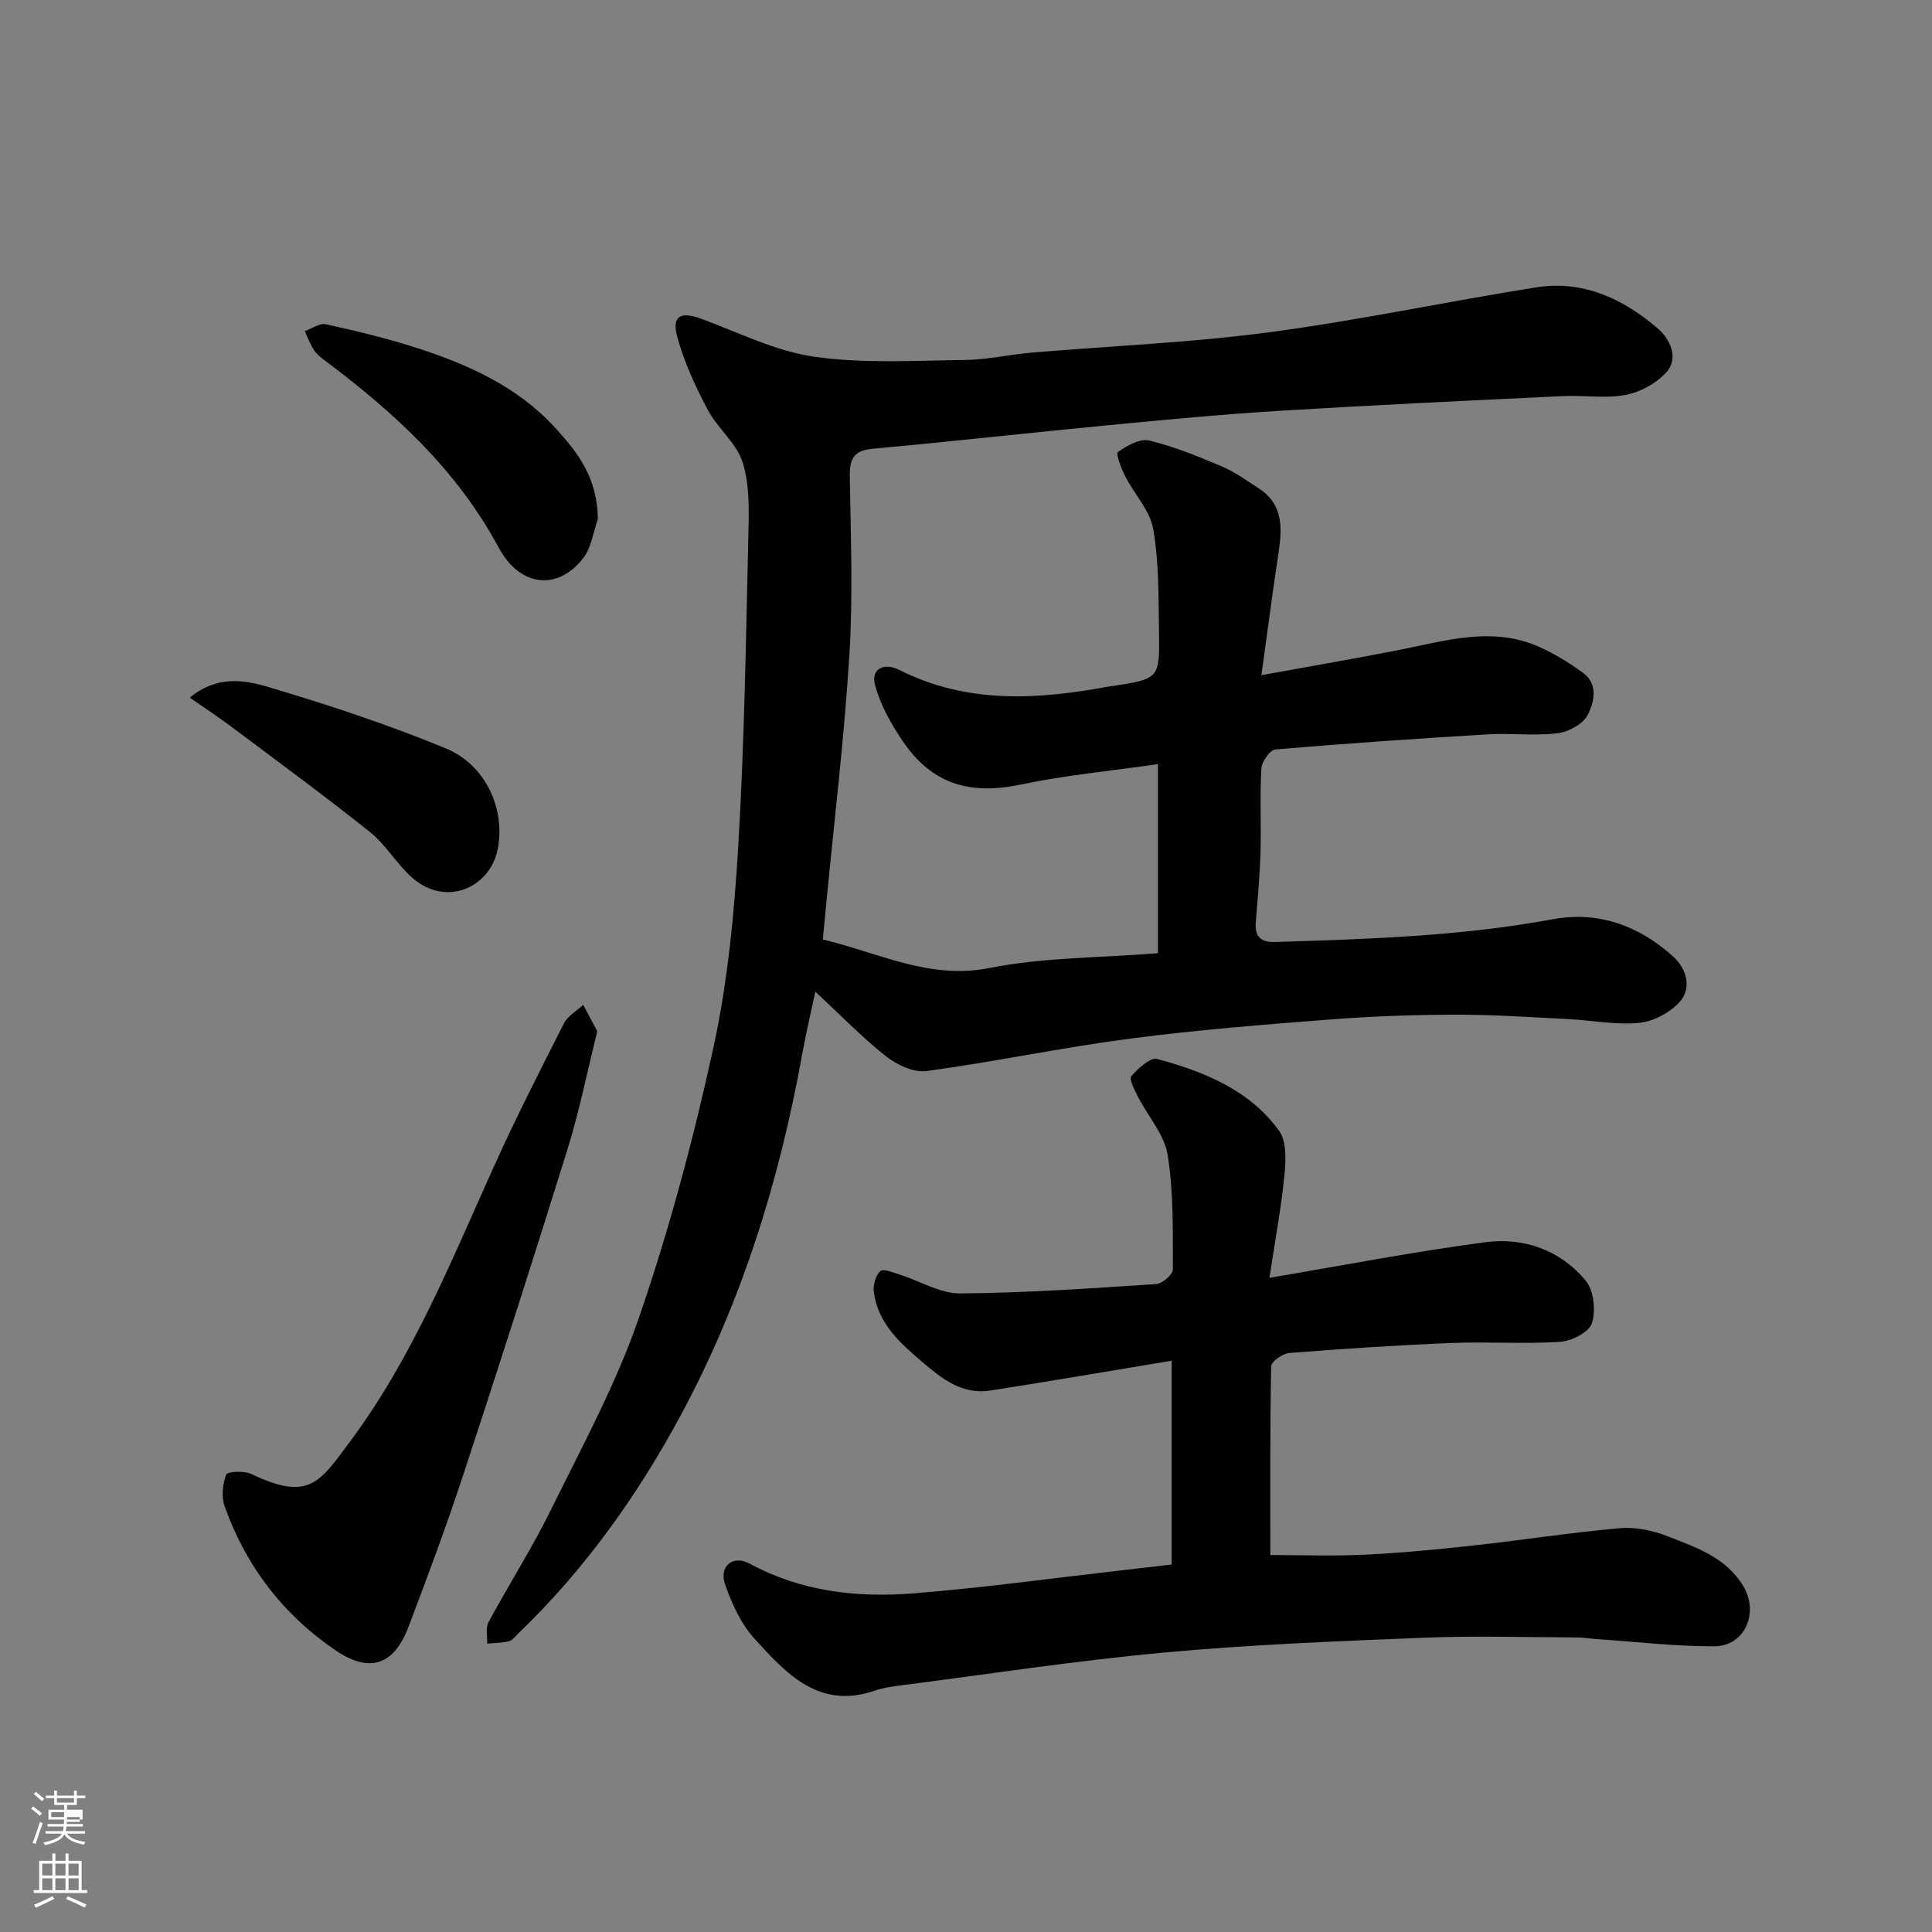
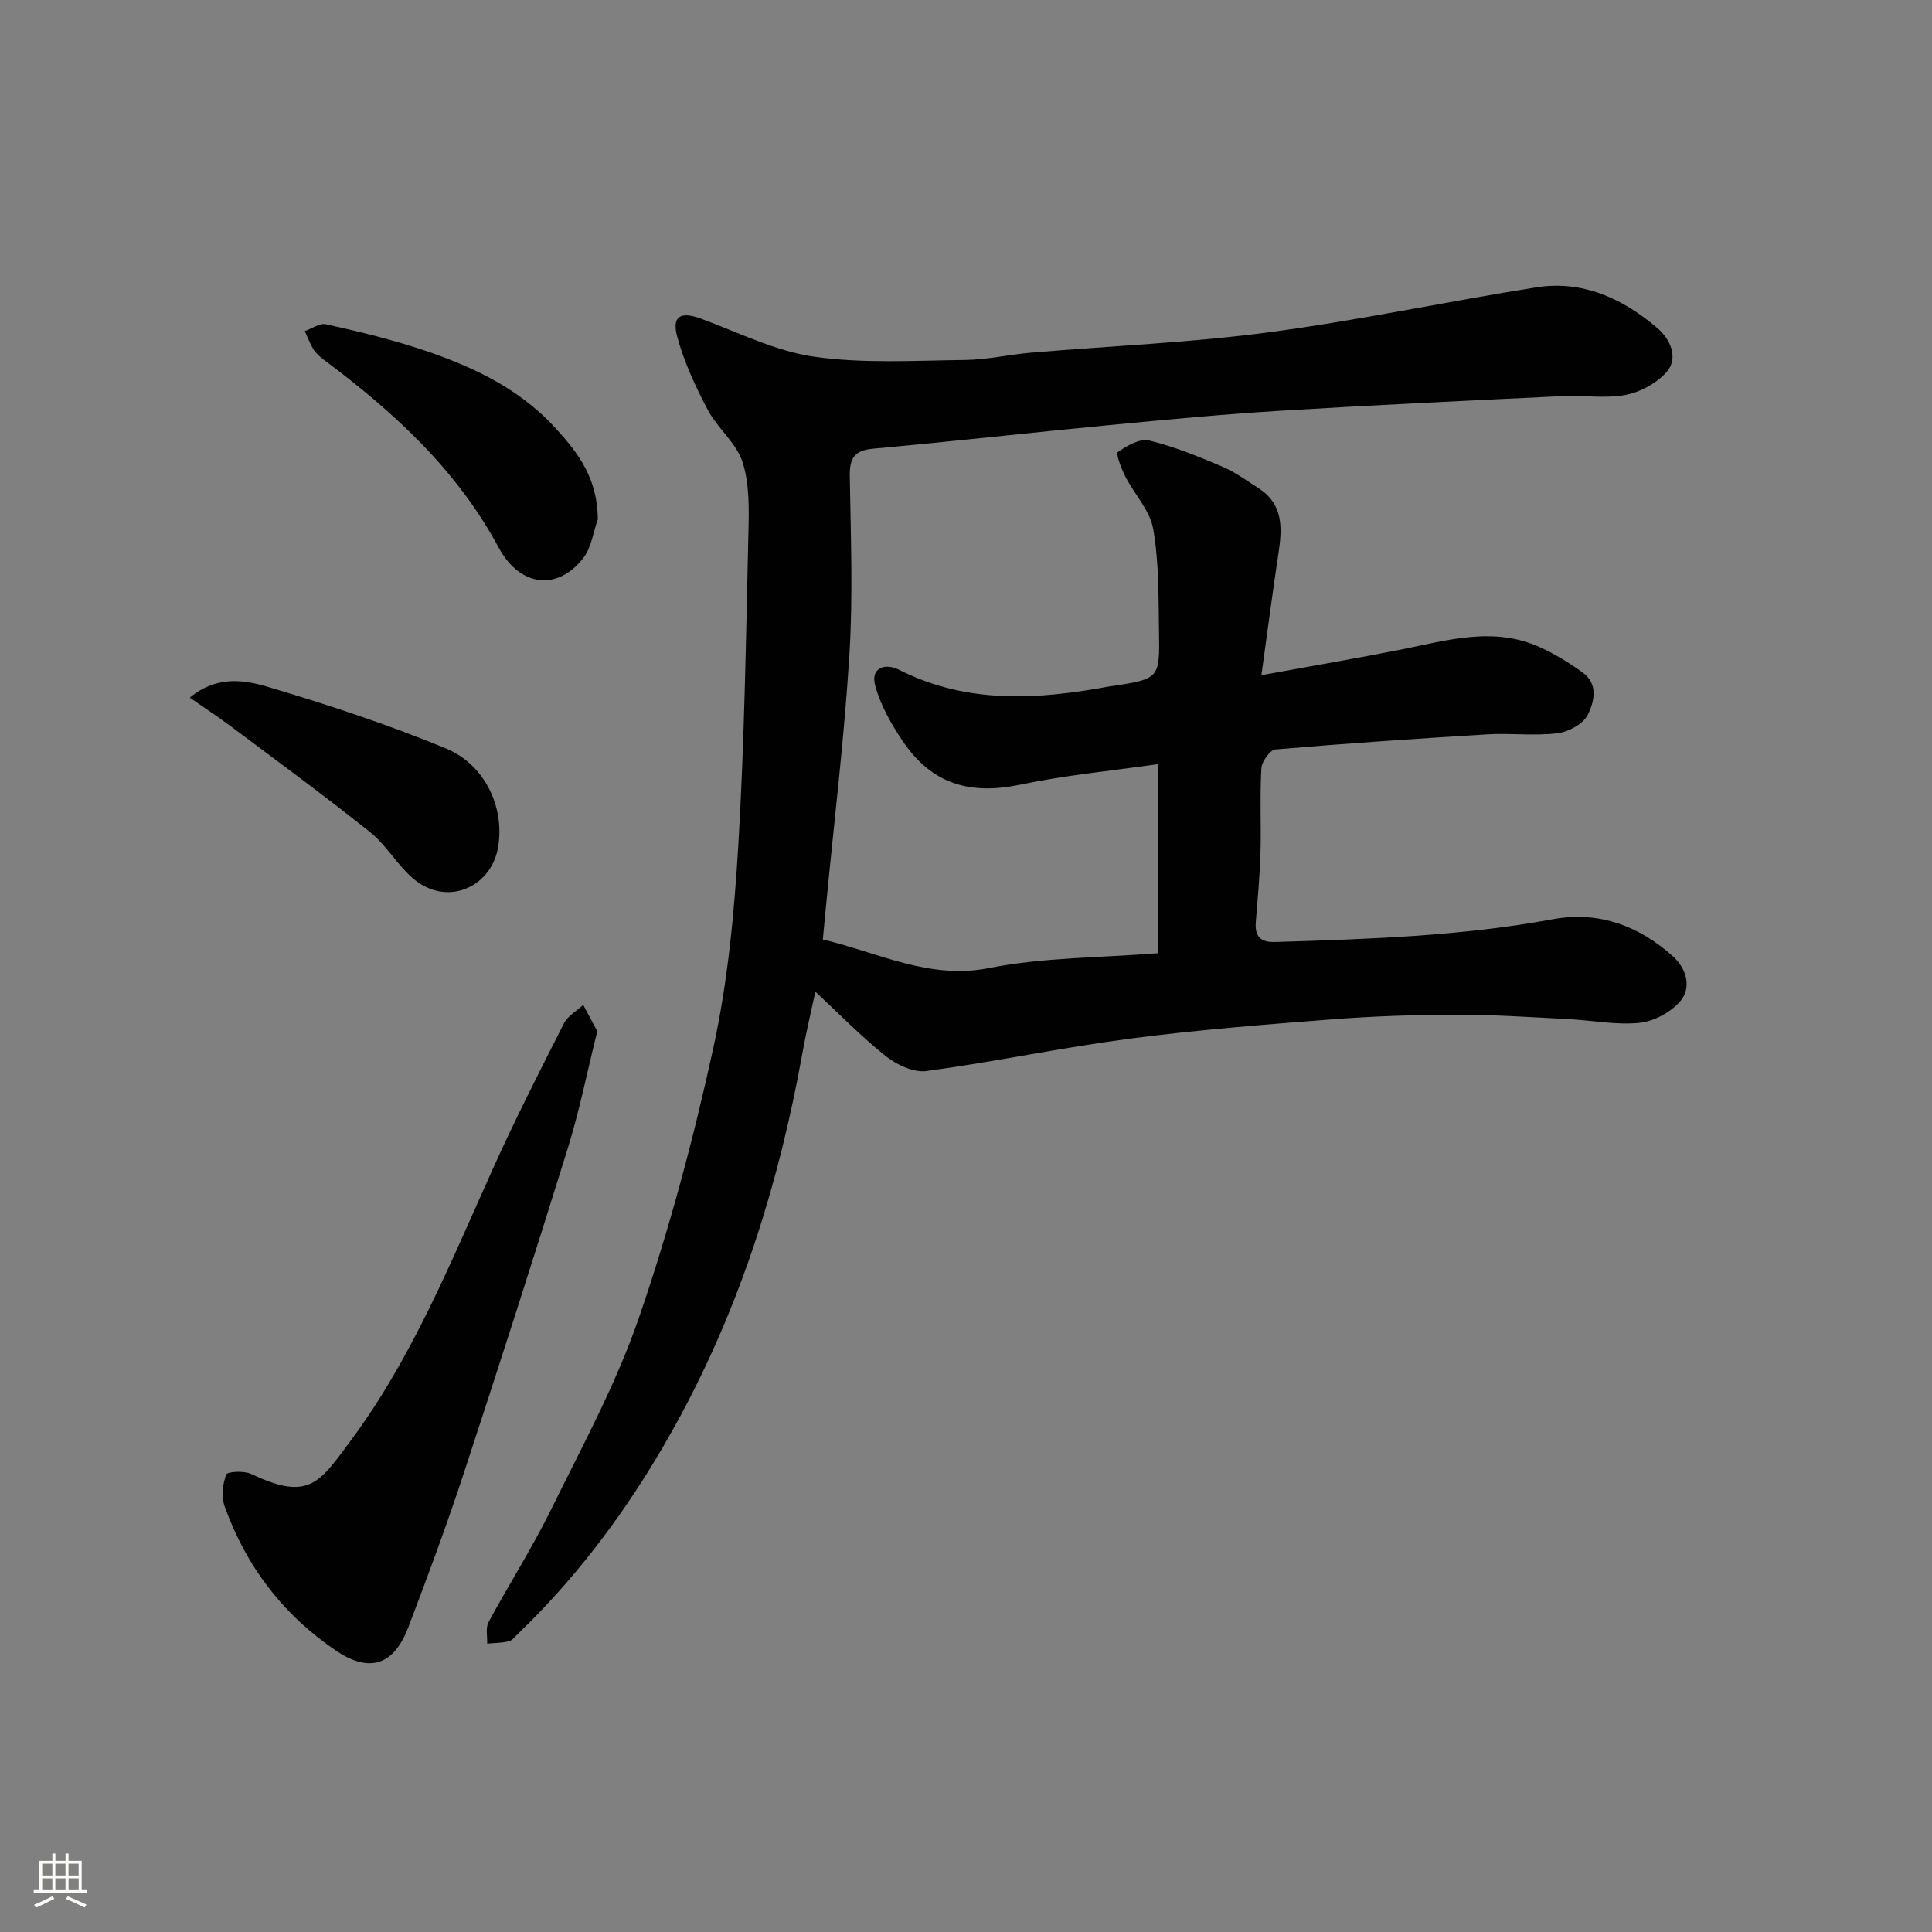
<svg xmlns="http://www.w3.org/2000/svg" enable-background="new 0 0 400 400" viewBox="0 0 400 400">
  <rect x="0" y="0" width="400" height="400" fill="#808080" stroke="none" />
-   <path d="m6.44 374.46.42-.45c.65.47 1.27.95 1.85 1.44l-.45.49c-.65-.56-1.25-1.06-1.82-1.48m.93 7.33-.63-.26c.55-1.36 1.05-2.8 1.52-4.33.19.1.38.19.59.27-.46 1.29-.95 2.73-1.48 4.32m-.38-10.38.44-.42c.43.34 1.01.82 1.74 1.44l-.49.49c-.53-.51-1.09-1.01-1.69-1.51m2.5.35h1.72v-1.04h.59v1.04h3.52v-1.04h.59v1.04h1.75v.53h-1.75v1.42h-2.03v.97h3.22v2.03h-3.24c0 .35-.01.66-.03.93h3.32v.53h-3.37c-.03.27-.08.58-.15.94h3.96v.53h-3.71c.67.92 1.93 1.48 3.79 1.68-.13.24-.23.44-.29.59-2.13-.38-3.48-1.08-4.04-2.12-.43.97-1.77 1.72-4.03 2.23-.09-.19-.2-.37-.33-.55 2.1-.42 3.37-1.03 3.81-1.83h-3.36v-.53h3.58c.08-.29.13-.61.16-.94h-3.33v-.53h3.39c.02-.27.04-.58.04-.93h-3.23v-2.03h3.25v-.97h-2.07v-1.42h-1.73zm1.12 3.44v1h2.65c.01-.3.02-.44.01-.4v-.25-.35zm1.19-2h3.52v-.91h-3.52zm4.71 3h-2.63v.59c0 .15-.01.28-.01.4h2.64v-1.99z" fill="#fbfcfa" />
  <path d="m13.56 383.74h.63v1.52h2.72v6.07h1.13v.6h-11.06v-.6h1.13v-6.07h2.73v-1.52h.63v1.52h2.1v-1.52zm-2.69 8.83.38.56c-1.24.63-2.53 1.25-3.85 1.85-.1-.21-.21-.42-.34-.63 1.36-.55 2.63-1.15 3.81-1.78m-2.13-4.27h2.1v-2.45h-2.1zm0 3.04h2.1v-2.46h-2.1zm2.72-3.04h2.1v-2.45h-2.1zm0 3.04h2.1v-2.46h-2.1zm6.07 3.6c-1.41-.71-2.7-1.3-3.86-1.78l.35-.56c1.45.62 2.75 1.19 3.88 1.72zm-1.25-9.09h-2.1v2.45h2.1zm-2.09 5.49h2.1v-2.46h-2.1z" fill="#fbfcfa" />
  <g fill="#010101">
    <path d="m170.36 194.51c11.52 2.73 22.07 8.37 34.4 5.92 11.35-2.25 23.17-2.13 34.98-3.08 0-13.08 0-25.49 0-39.14-9.73 1.4-19.17 2.28-28.38 4.22-10.57 2.23-18.44-.08-24.49-9.03-2.38-3.53-4.59-7.44-5.68-11.5-.99-3.64 2.06-4.69 4.94-3.23 14.17 7.18 28.89 6.19 43.79 3.4.16-.03.33-.02.5-.04 9.58-1.51 9.7-1.52 9.54-11.26-.12-7.09.01-14.28-1.19-21.22-.66-3.85-3.91-7.22-5.79-10.91-.82-1.62-2-4.71-1.54-5.04 1.86-1.31 4.56-2.87 6.48-2.4 5.18 1.25 10.19 3.31 15.12 5.4 2.67 1.13 5.08 2.91 7.54 4.49 5.24 3.38 4.88 8.42 4.08 13.67-1.19 7.88-2.22 15.78-3.5 25.03 10.57-1.93 19.67-3.48 28.73-5.27 9.67-1.92 19.32-4.93 29.03-.48 3.06 1.4 5.98 3.2 8.72 5.17 3.37 2.41 2.41 6.2 1.05 8.85-.97 1.88-4 3.49-6.28 3.76-4.76.57-9.66-.07-14.47.22-14.64.88-29.27 1.88-43.89 3.13-1.12.1-2.82 2.52-2.9 3.94-.33 5.81-.01 11.66-.18 17.49-.14 4.77-.59 9.53-.97 14.3-.23 2.98.97 4.23 4.03 4.13 19.26-.59 38.49-1.21 57.52-4.72 9.47-1.74 17.9 1.41 24.91 7.78 2.63 2.39 3.89 6.37 1.37 9.26-1.98 2.26-5.43 4.12-8.41 4.42-4.85.48-9.84-.53-14.77-.78-7.76-.39-15.53-.93-23.3-.91-8.6.02-17.22.32-25.79.98-13.92 1.08-27.85 2.17-41.69 3.99-14.06 1.84-27.98 4.79-42.04 6.7-2.65.36-6.15-1.28-8.41-3.07-5.11-4.06-9.68-8.78-14.61-13.37-.82 3.85-1.91 8.42-2.74 13.03-4.71 26.15-12.53 51.3-25.16 74.73-8.98 16.66-19.94 32-33.67 45.19-.59.57-1.18 1.38-1.89 1.55-1.45.35-2.99.34-4.49.48.07-1.49-.35-3.24.28-4.43 4.18-7.76 8.95-15.21 12.84-23.1 6.47-13.15 13.57-26.16 18.31-39.96 6.28-18.25 11.3-37.03 15.41-55.9 2.99-13.7 4.32-27.88 5.16-41.92 1.28-21.49 1.58-43.05 2.09-64.59.12-4.92.25-10.14-1.21-14.71-1.27-3.97-5.2-7.02-7.22-10.85-2.55-4.84-4.91-9.91-6.32-15.16-1.15-4.28.75-5.23 4.94-3.69 7.76 2.85 15.42 6.74 23.46 7.88 10.22 1.45 20.77.79 31.18.67 4.56-.05 9.1-1.12 13.67-1.51 16.39-1.4 32.88-2.05 49.17-4.21 18.58-2.45 36.96-6.39 55.48-9.32 9.66-1.53 18.02 2.4 25.12 8.51 2.37 2.03 4.6 6.08 1.65 9.22-2.09 2.24-5.38 4.01-8.39 4.56-4.19.77-8.64.02-12.96.23-19.47.93-38.94 1.84-58.4 3.03-11.82.72-23.61 1.84-35.4 2.97-16.34 1.56-32.65 3.41-48.99 4.89-3.92.36-4.84 2.03-4.79 5.67.19 12.33.68 24.7-.08 36.98-1.06 17.2-3.14 34.33-4.79 51.49-.27 2.76-.52 5.5-.71 7.47z" />
-     <path d="m262.82 264.56c15.5-2.61 30.07-5.45 44.76-7.38 7.93-1.04 15.48 1.65 20.71 7.95 1.69 2.03 2.13 6.22 1.3 8.83-.59 1.85-4.2 3.7-6.58 3.85-7.47.49-15-.06-22.48.24-11.21.45-22.41 1.19-33.59 2.07-1.37.11-3.74 1.77-3.76 2.75-.25 13.22-.17 26.45-.17 39.08 6.18 0 12.9.25 19.59-.07 7.55-.36 15.09-1.1 22.61-1.92 10.09-1.11 20.13-2.69 30.23-3.57 3.25-.28 6.84.5 9.91 1.71 5.86 2.3 12.02 4.35 15.59 10.31 3.29 5.51.32 12.42-6.02 12.44-8.06.02-16.12-.94-24.17-1.48-1.48-.1-2.95-.36-4.43-.36-10.5-.03-21.01-.36-31.49.06-17.98.73-35.99 1.42-53.89 3.08-18.41 1.7-36.72 4.52-55.08 6.88-1.61.21-3.25.48-4.78 1.01-11.52 3.95-18.3-3.56-24.82-10.71-2.83-3.1-4.76-7.31-6.15-11.35-1.29-3.71 1.65-6.11 5.05-4.27 10.68 5.8 22.21 7.11 33.94 6.18 14.21-1.13 28.35-3.09 42.52-4.7 3.7-.42 7.4-.86 10.96-1.27 0-14.04 0-27.58 0-42.2-12.91 2.13-25.23 4.26-37.58 6.18-5.75.89-9.91-2.38-13.99-5.86-4.67-3.98-9.22-8.01-10.09-14.5-.19-1.44.36-3.49 1.36-4.38.64-.57 2.75.34 4.14.78 4.14 1.31 8.25 3.88 12.36 3.85 13.54-.1 27.07-1.05 40.59-1.94 1.27-.08 3.47-1.98 3.46-3.03-.02-7.92.16-15.94-1.08-23.71-.68-4.23-4.08-8-6.14-12.03-.7-1.37-1.89-3.64-1.38-4.25 1.38-1.63 3.94-3.96 5.36-3.58 9.7 2.62 19.08 6.39 25.21 14.84 1.59 2.18 1.43 6.08 1.14 9.09-.64 6.64-1.88 13.22-3.12 21.38z" />
    <path d="m123.66 213.51c-2.12 8.52-3.71 16.53-6.12 24.28-6.99 22.51-14.2 44.96-21.56 67.36-3.5 10.66-7.42 21.19-11.41 31.68-3 7.9-8 9.65-15.03 4.9-10.89-7.37-18.61-17.46-23.03-29.86-.7-1.97-.42-4.6.32-6.58.24-.64 3.71-.82 5.19-.12 12.01 5.72 14.12 1.83 20.7-7.05 12.69-17.12 20.68-36.95 29.4-56.3 4.56-10.13 9.61-20.04 14.64-29.95.79-1.55 2.63-2.56 3.99-3.82 1 1.86 1.99 3.72 2.91 5.46z" />
    <path d="m123.78 107.5c-.96 2.69-1.33 5.82-2.98 7.98-5.25 6.87-13.12 6.13-17.56-2.12-8.72-16.21-21.8-28.13-36.24-38.91-.79-.59-1.58-1.3-2.1-2.12-.73-1.18-1.21-2.51-1.79-3.78 1.46-.51 3.08-1.7 4.36-1.42 6.33 1.4 12.67 2.92 18.84 4.91 10.64 3.44 20.8 8.01 28.53 16.42 5.01 5.44 8.83 10.55 8.94 19.04z" />
    <path d="m39.29 144.44c5.59-4.63 11.27-3.68 16.16-2.23 12.44 3.69 24.82 7.78 36.81 12.72 8.49 3.5 12.39 12.79 10.78 20.9-1.57 7.92-10.65 12.08-17.69 5.9-3.2-2.81-5.41-6.79-8.71-9.43-9.45-7.55-19.21-14.7-28.89-21.95-2.58-1.94-5.3-3.71-8.46-5.91z" />
  </g>
</svg>